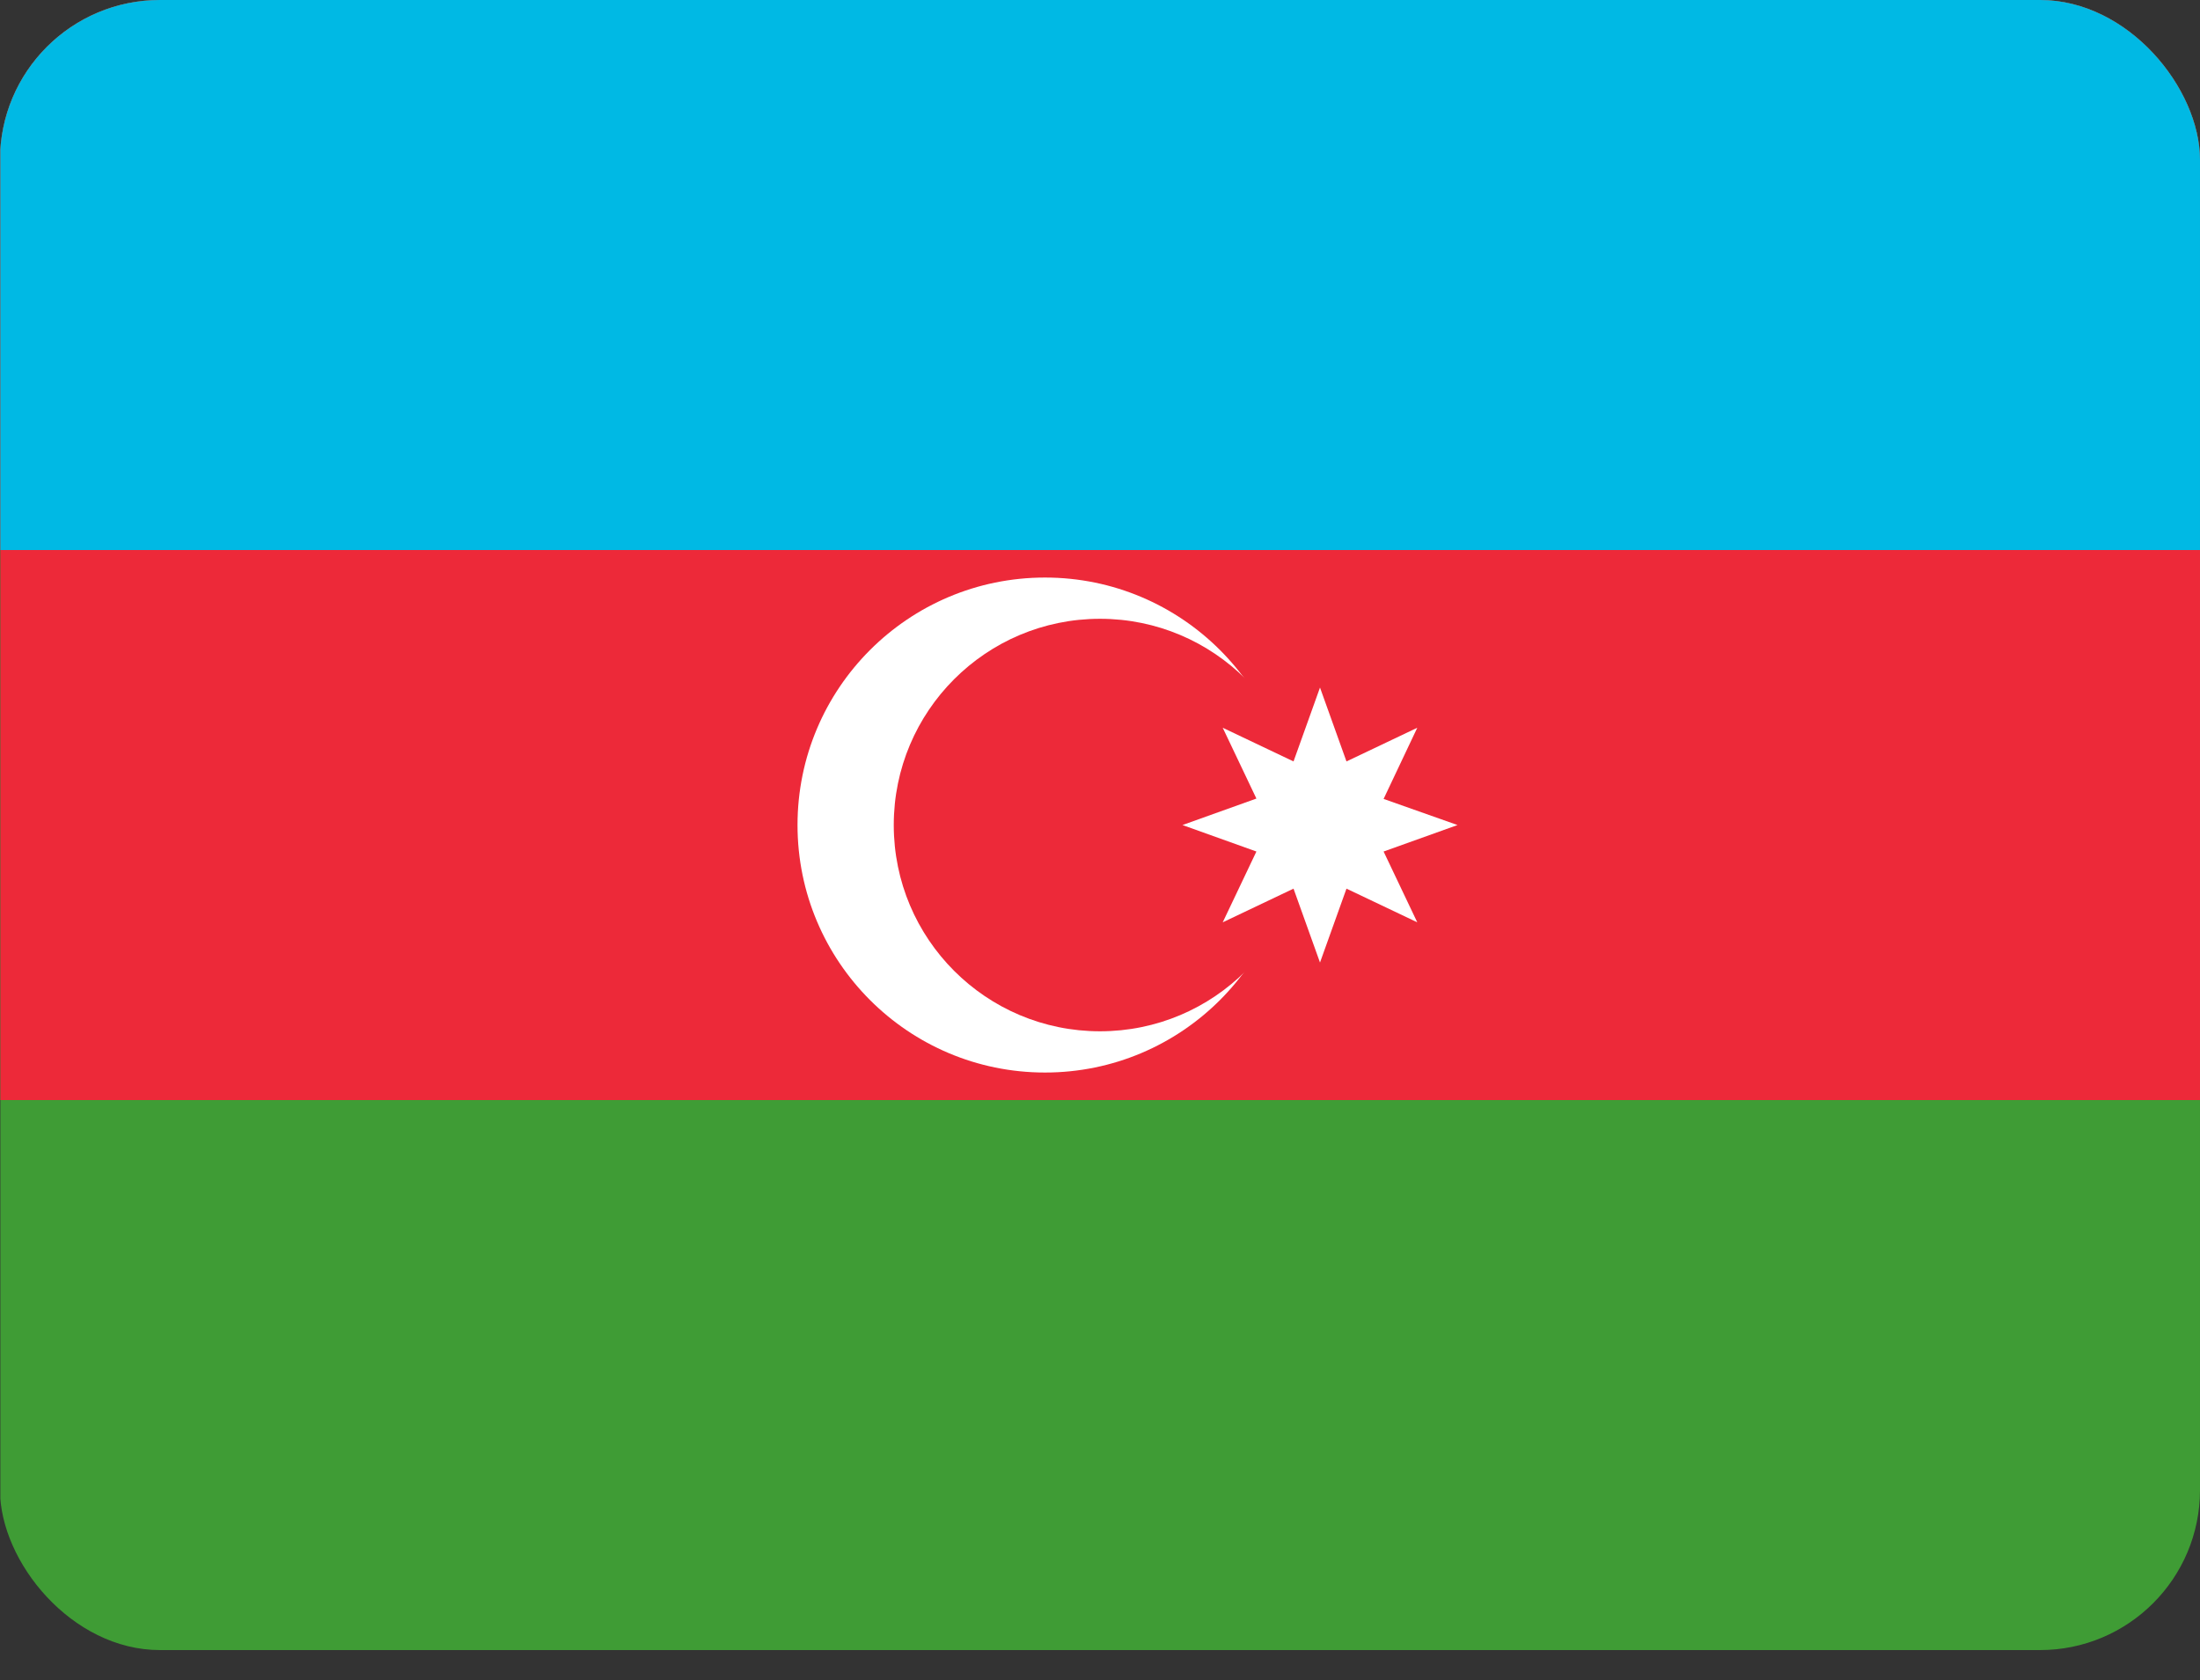
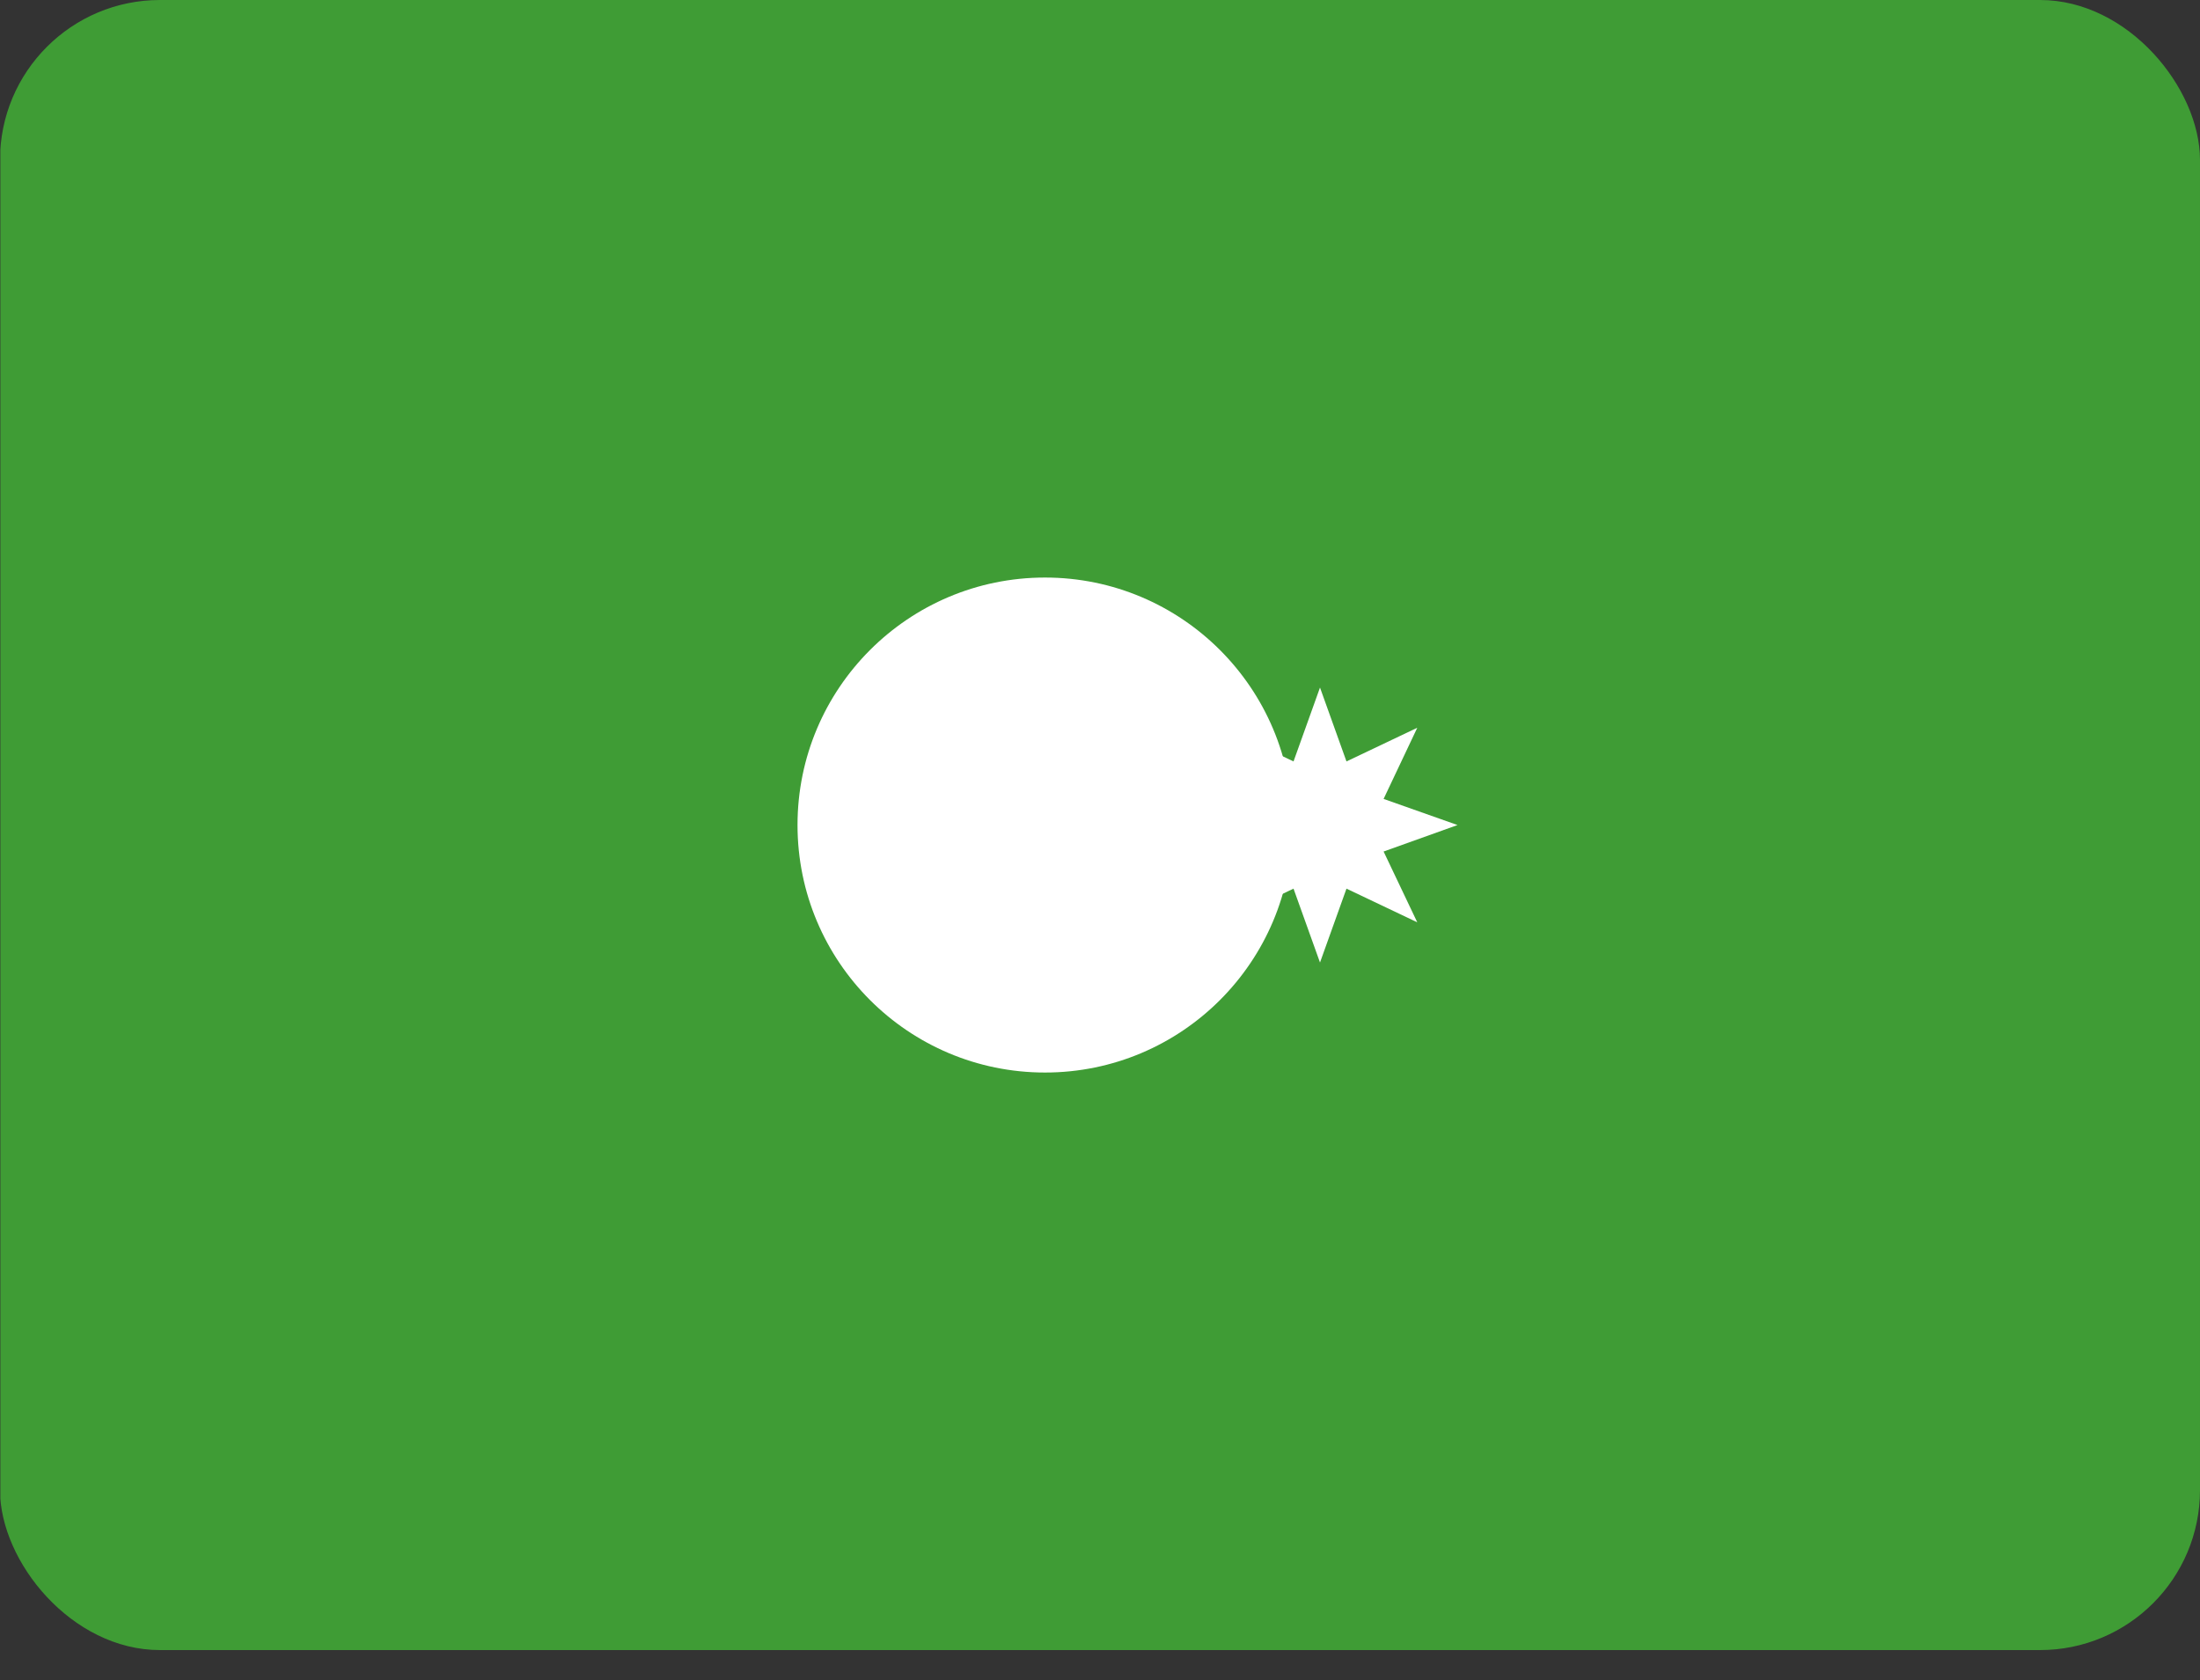
<svg xmlns="http://www.w3.org/2000/svg" width="55" height="42" viewBox="0 0 55 42" fill="none">
  <rect x="0" y="0" width="55" height="42" fill="#333333" stroke="none" />
  <g clip-path="url(#clip0_2018_5213)">
    <path d="M0.009 0H55.008V41.25H0.009V0Z" fill="#3F9C35" />
-     <path d="M0.009 0H55.008V27.5H0.009V0Z" fill="#ED2939" />
-     <path d="M0.009 0H55.008V13.75H0.009V0Z" fill="#00B9E4" />
    <path d="M26.125 26.812C29.542 26.812 32.312 24.042 32.312 20.625C32.312 17.208 29.542 14.438 26.125 14.438C22.708 14.438 19.938 17.208 19.938 20.625C19.938 24.042 22.708 26.812 26.125 26.812Z" fill="white" />
-     <path d="M27.5 25.781C30.348 25.781 32.656 23.473 32.656 20.625C32.656 17.777 30.348 15.469 27.5 15.469C24.652 15.469 22.344 17.777 22.344 20.625C22.344 23.473 24.652 25.781 27.5 25.781Z" fill="#ED2939" />
    <path d="M33 17.188L33.662 19.035L35.432 18.193L34.59 19.972L36.438 20.625L34.59 21.287L35.432 23.057L33.662 22.215L33 24.062L32.338 22.215L30.568 23.057L31.41 21.287L29.562 20.625L31.41 19.963L30.568 18.193L32.338 19.035L33 17.188Z" fill="white" />
  </g>
  <defs>
    <clipPath id="clip0_2018_5213">
      <rect width="55" height="41.25" rx="4" fill="white" />
    </clipPath>
  </defs>
</svg>